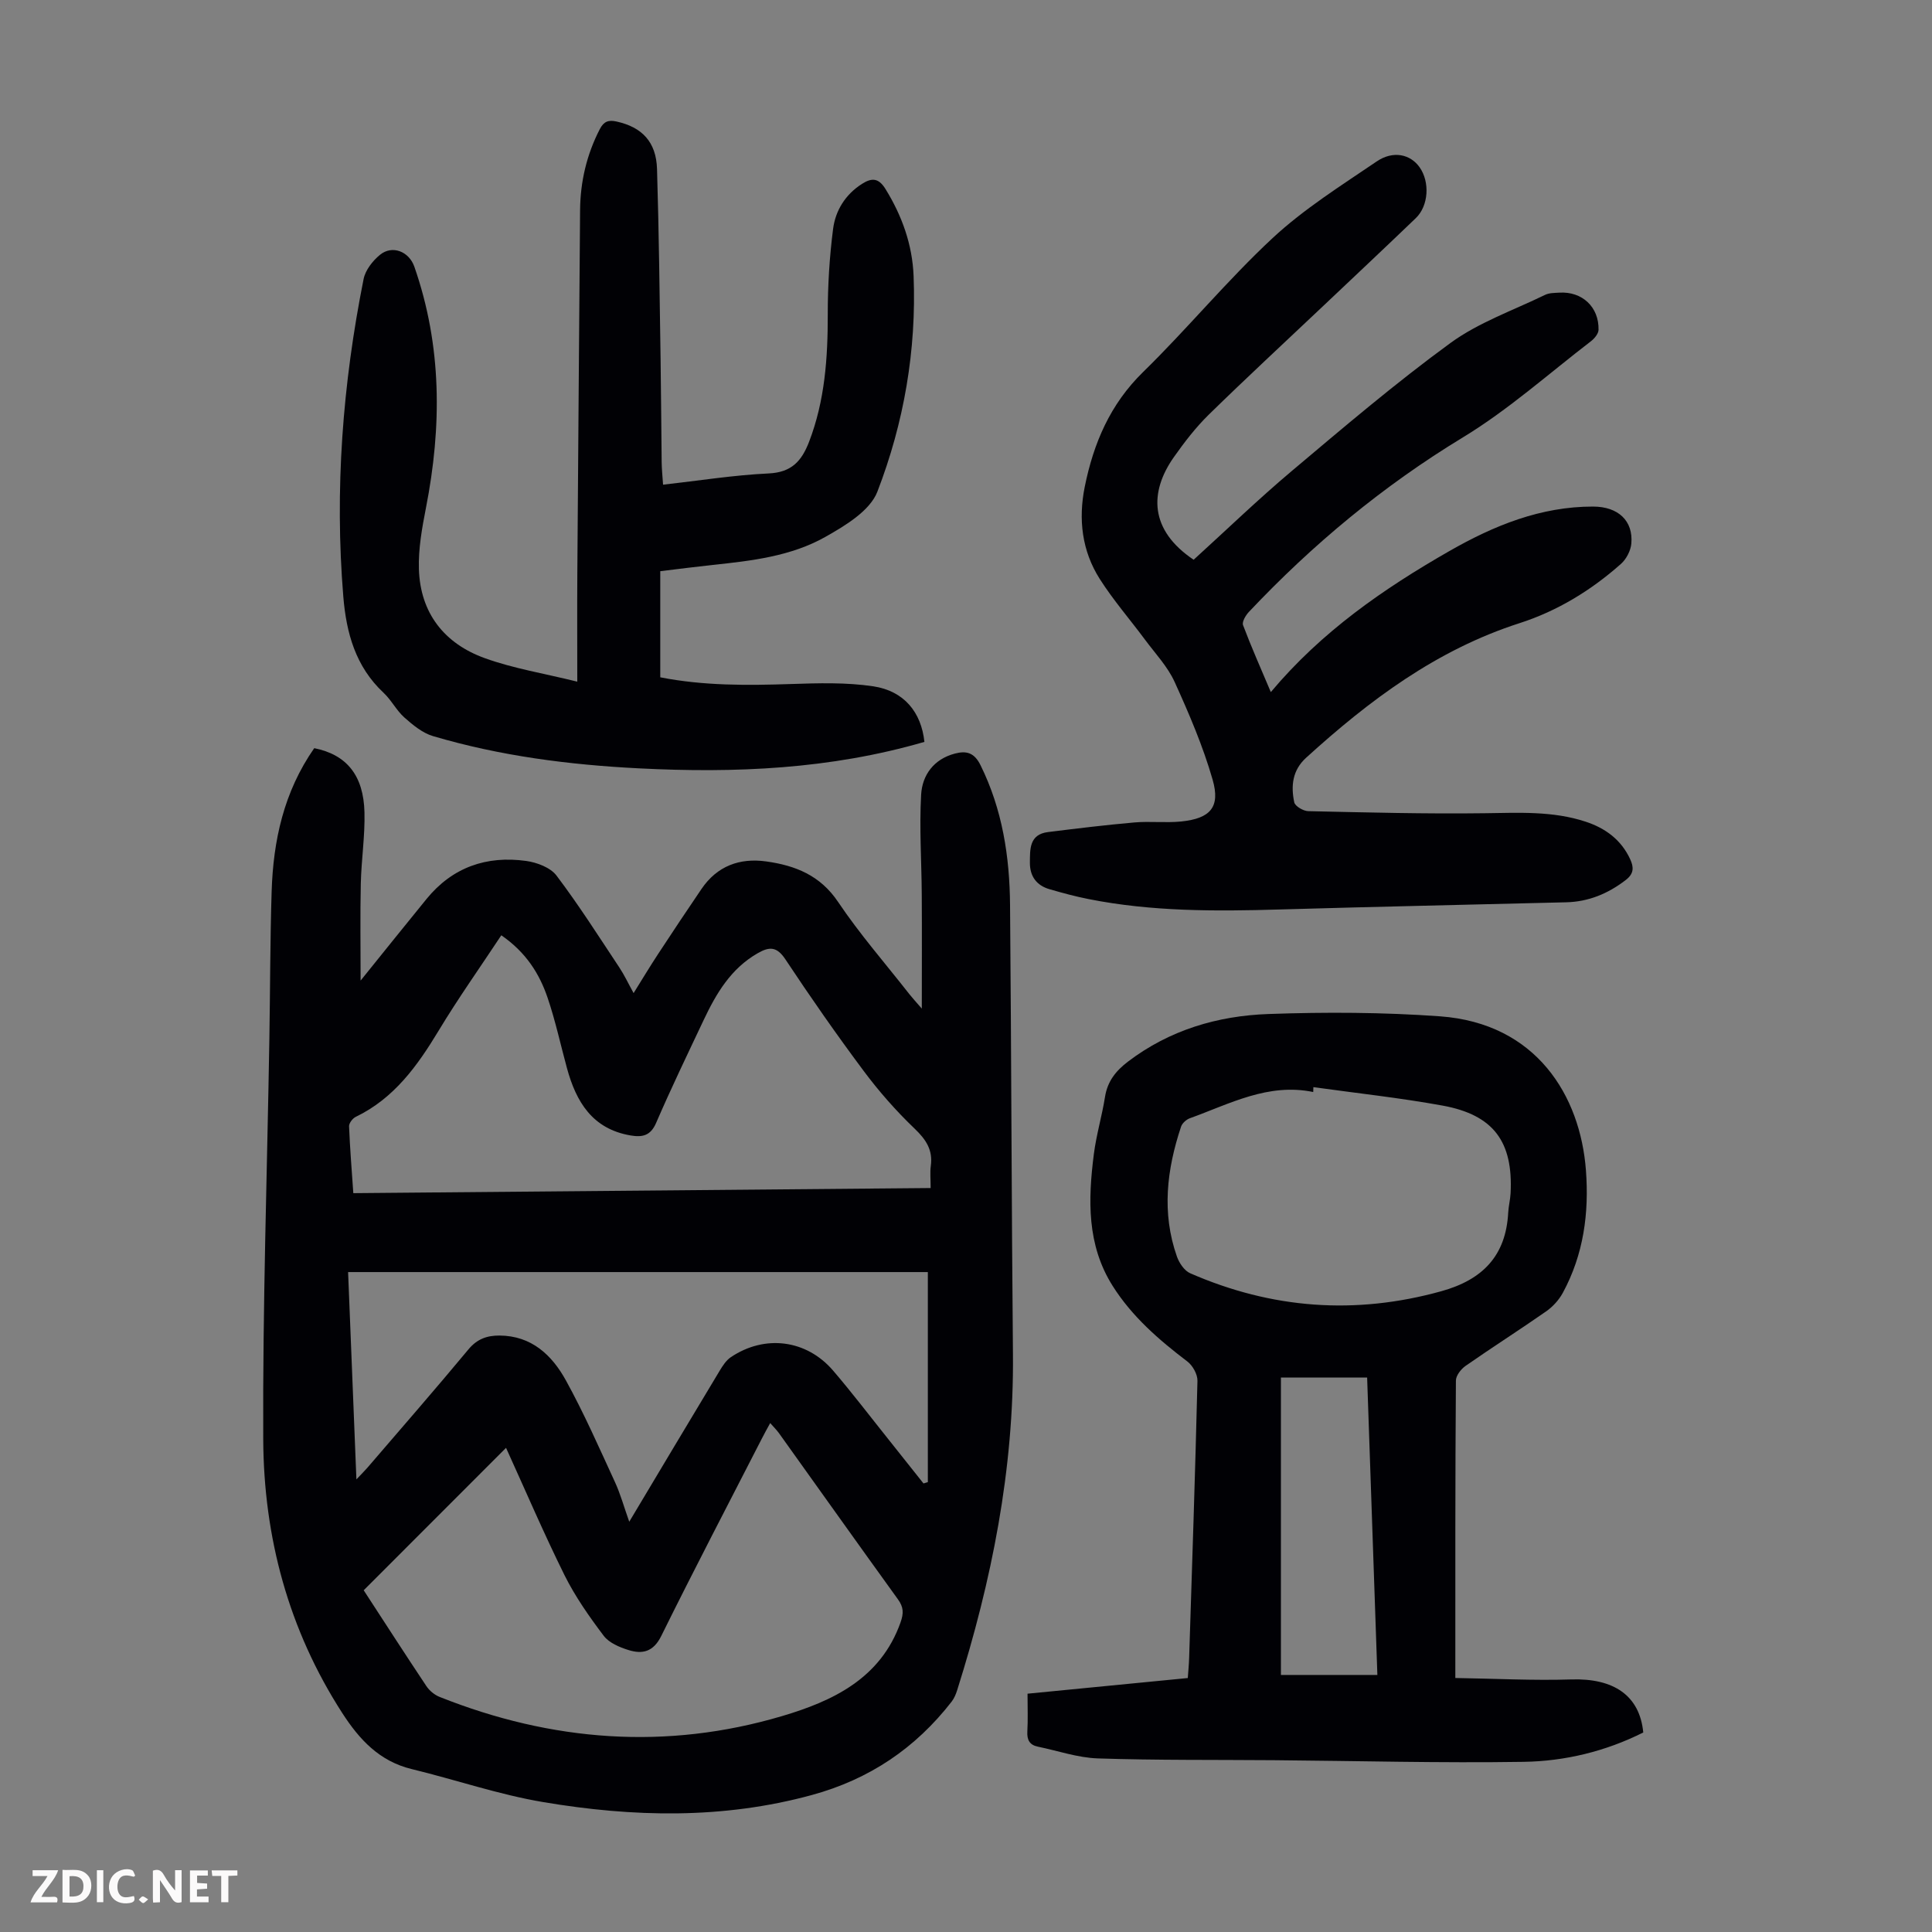
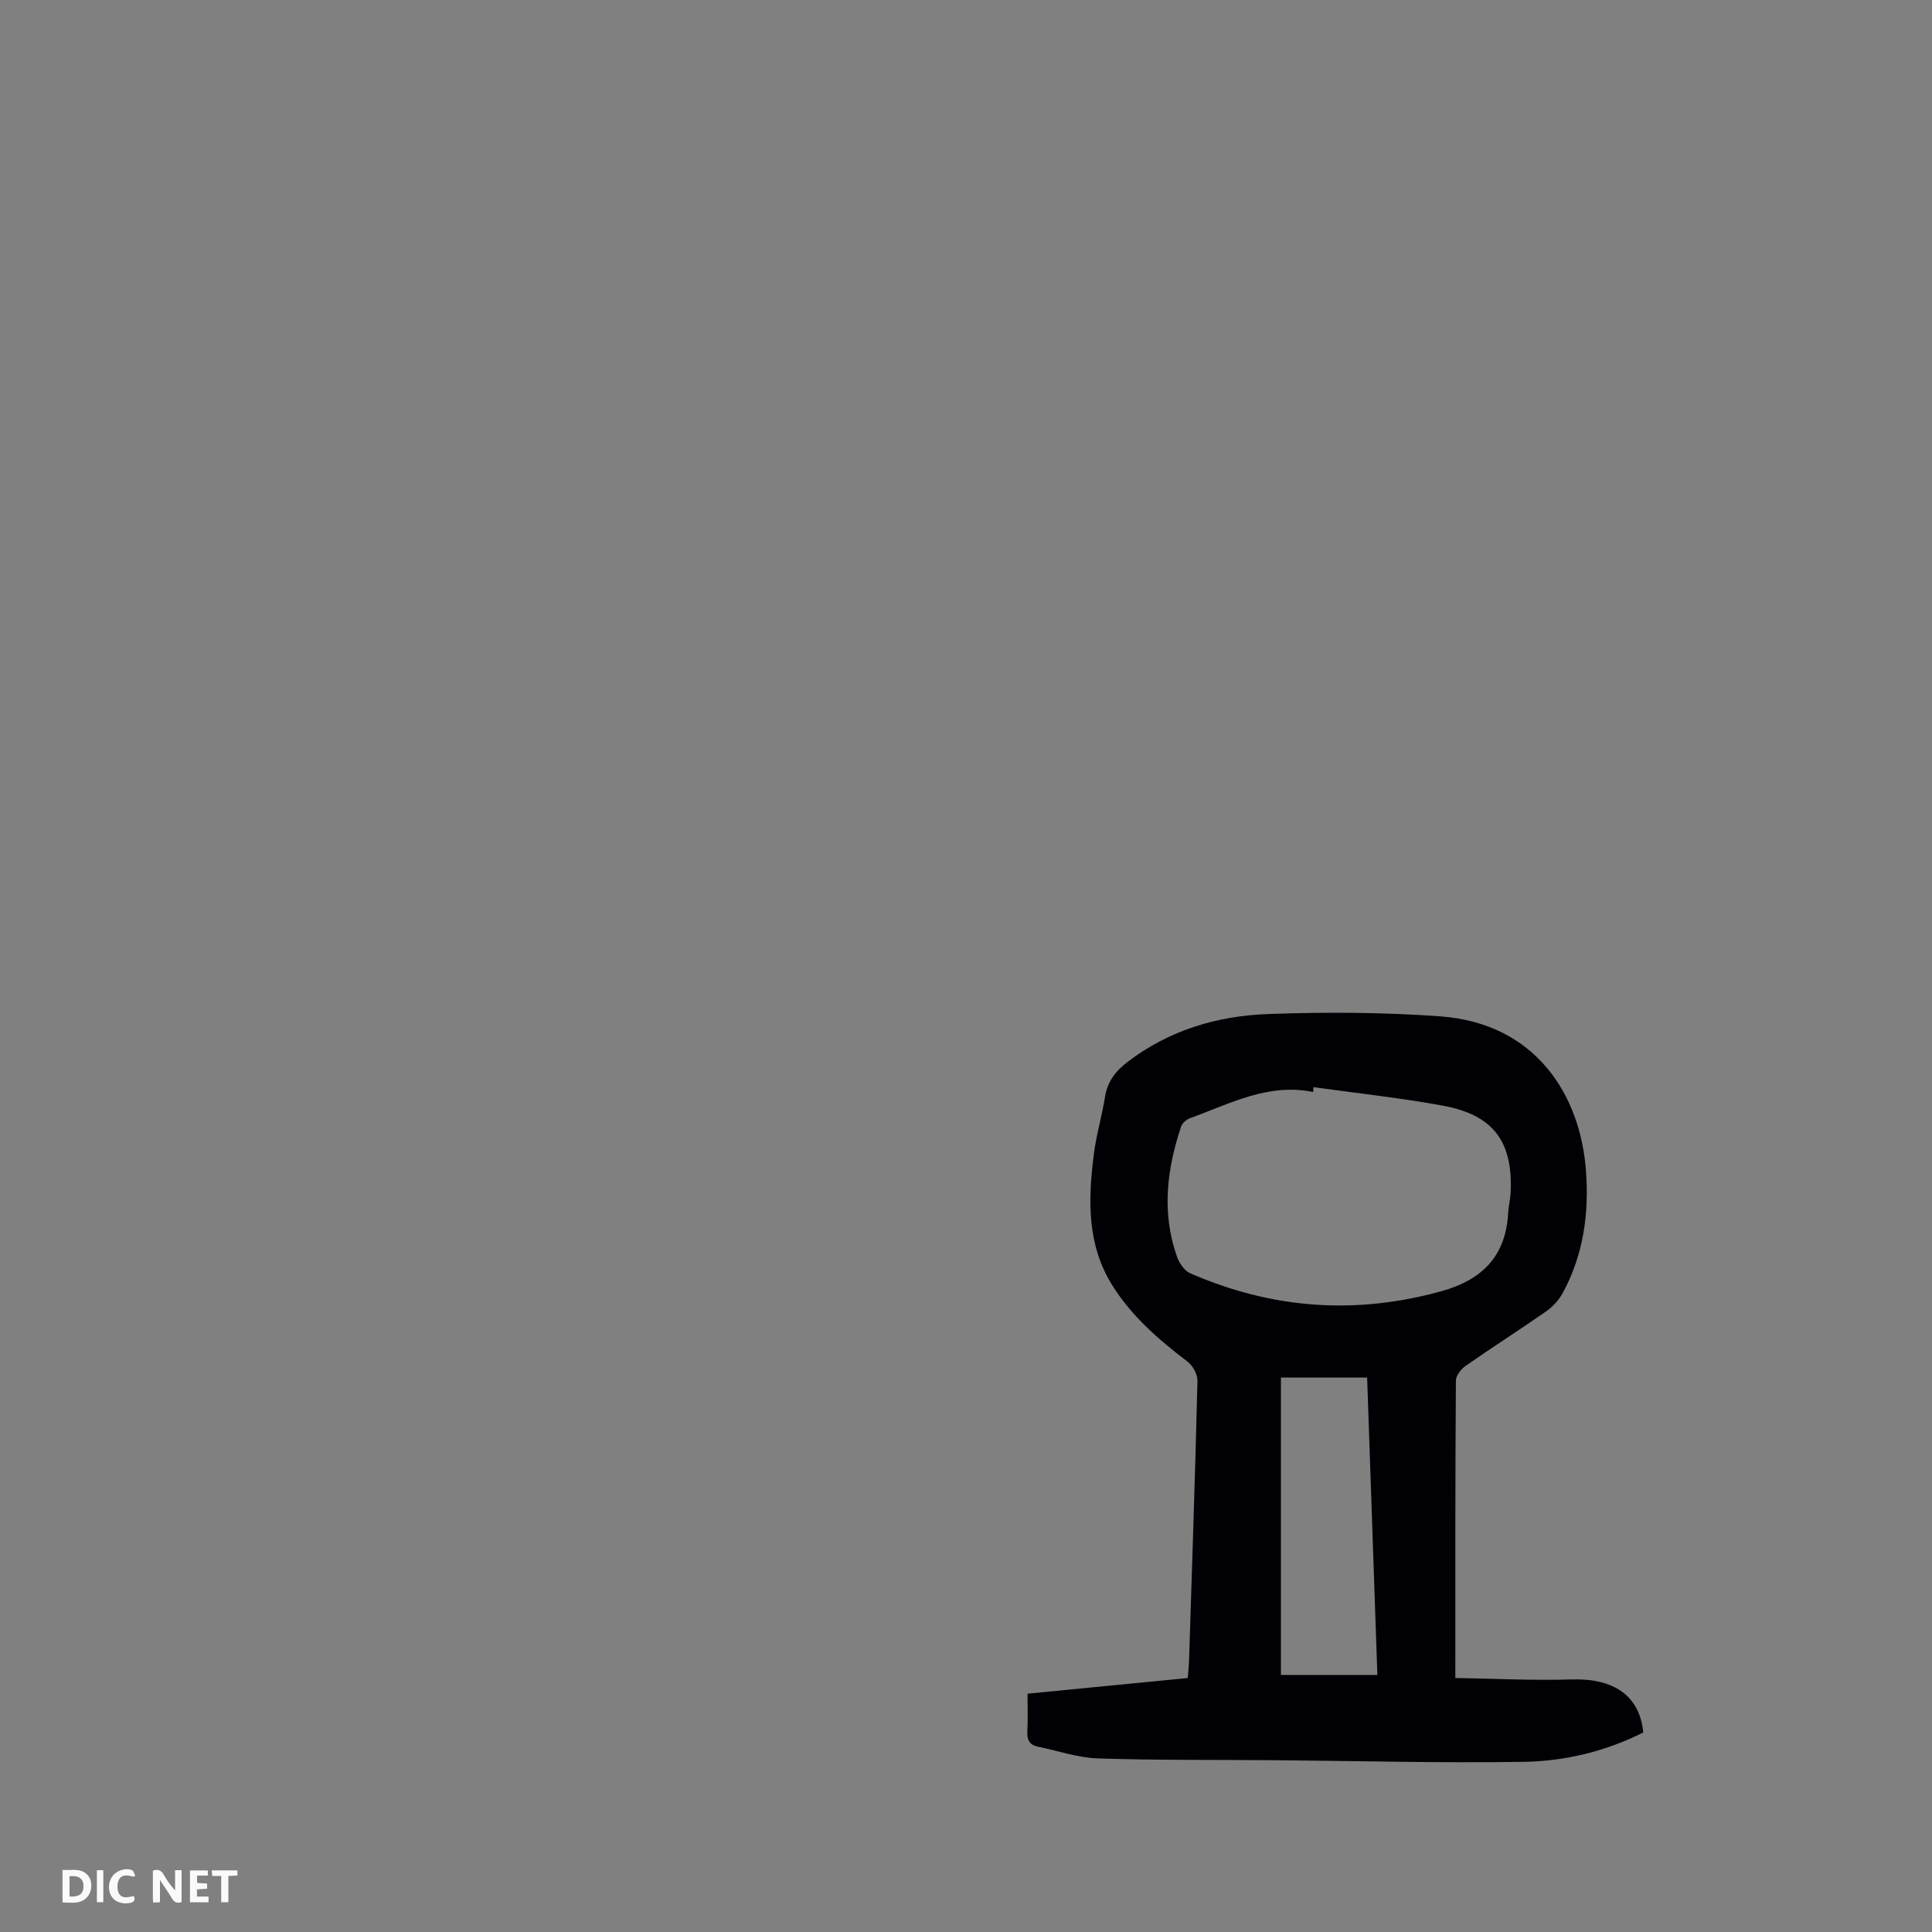
<svg xmlns="http://www.w3.org/2000/svg" enable-background="new 0 0 400 400" viewBox="0 0 400 400">
  <rect x="0" y="0" width="400" height="400" fill="#808080" stroke="none" />
  <g fill="#fbfafa">
    <path d="m37.59 393.81c-.92.31-1.52.05-2-.78-.7-1.2-1.52-2.34-2.47-3.78v4.59c-.55.03-.95.05-1.41.07-.03-.37-.06-.64-.06-.91 0-1.91 0-3.81 0-5.7 1.13-.41 1.77-.03 2.29.91.62 1.11 1.38 2.14 2.31 3.19v-4.2h1.35v6.61z" />
    <path d="m12.94 393.88v-6.75c1.9.19 3.93-.54 5.37 1.29.8 1.01.78 2.88.03 3.97-1.37 1.97-3.4 1.51-5.4 1.49m1.45-1.22c2.04.12 2.92-.58 2.89-2.21-.03-1.51-.98-2.19-2.89-2z" />
-     <path d="m11.81 393.87h-5.49c.68-2.18 2.47-3.48 3.51-5.45h-3.08v-1.21h5.29c-.71 2.13-2.44 3.48-3.47 5.51.86 0 1.63.04 2.39-.01.79-.05 1.14.21.85 1.16" />
    <path d="m39.33 393.86v-6.61h3.7v1.07h-2.22v1.52c.68.04 1.34.09 2.07.13v1.07c-.72.05-1.38.09-2.1.14v1.48h2.4v1.19h-3.85z" />
    <path d="m27.71 388.56c-1.15-.3-2.46-.61-3.1.64-.37.73-.41 1.93-.06 2.67.63 1.35 1.99.93 3.17.68.35.94-.01 1.32-.93 1.46-1.62.25-3.05-.27-3.76-1.48-.73-1.24-.6-3.03.31-4.17.88-1.11 2.71-1.7 4-1.16.32.13.44.74.65 1.12-.1.08-.19.16-.28.24" />
    <path d="m49.15 387.24v1.07c-.59.02-1.17.05-1.87.08v5.44h-1.48v-5.44h-1.85c-.05-.4-.08-.73-.13-1.15z" />
    <path d="m20.06 387.21h1.33v6.62h-1.33z" />
-     <path d="m30.68 393.25c-.49.38-.8.79-1.05.76-.32-.05-.6-.45-.9-.7.26-.24.51-.64.8-.67.29-.04.62.3 1.15.61" />
  </g>
-   <path d="m65.06 154.9c6.68 1.33 10.22 5.61 10.4 13.3.12 4.9-.65 9.82-.76 14.73-.15 6.53-.04 13.07-.04 20.09 4.84-6 9.22-11.47 13.65-16.9 5.36-6.57 12.42-9.01 20.63-7.87 2.23.31 5.02 1.36 6.28 3.03 4.63 6.12 8.76 12.63 13.01 19.03 1.04 1.57 1.84 3.29 2.95 5.3 1.8-2.89 3.4-5.55 5.11-8.15 2.94-4.49 5.92-8.96 8.94-13.4 3.23-4.76 7.89-6.48 13.41-5.71 6 .84 11.17 2.86 14.88 8.39 4.48 6.67 9.81 12.77 14.78 19.12.6.76 1.26 1.47 2.55 2.96 0-8.45.04-16.01-.01-23.56-.04-6.91-.52-13.84-.13-20.73.23-4.07 2.63-7.37 6.99-8.51 2.36-.62 4.01-.23 5.31 2.41 4.53 9.17 6.03 18.93 6.11 28.95.27 31 .31 62 .6 92.99.22 23.87-4.4 46.91-11.54 69.54-.26.83-.62 1.7-1.14 2.38-7.5 9.66-17.05 16.1-28.96 19.35-18.45 5.04-37.03 4.59-55.58 1.47-9.21-1.55-18.15-4.63-27.26-6.84-6.69-1.63-10.82-6.09-14.39-11.62-11.13-17.26-16.25-36.4-16.35-56.62-.13-27.64.81-55.28 1.27-82.92.17-10.18.15-20.37.47-30.54.33-10.53 2.51-20.62 8.82-29.67zm39.71 144.86c-9.98 9.99-19.67 19.68-29.47 29.49 4.15 6.37 8.51 13.14 12.97 19.83.63.95 1.69 1.83 2.75 2.25 23.19 9.24 46.94 11.07 70.92 3.96 10.42-3.09 20.37-7.73 24.5-19.37.69-1.95.64-3.19-.54-4.81-8.25-11.42-16.41-22.91-24.61-34.37-.49-.68-1.1-1.28-1.83-2.11-.68 1.25-1.22 2.21-1.71 3.18-6.98 13.62-14.07 27.19-20.85 40.91-1.64 3.31-3.92 3.8-6.79 2.9-1.86-.58-4.02-1.49-5.12-2.95-3-3.97-5.91-8.12-8.12-12.56-4.31-8.7-8.13-17.63-12.1-26.35zm87.91-53.79c0-1.89-.15-3.25.03-4.56.46-3.31-.97-5.46-3.35-7.74-3.84-3.67-7.4-7.72-10.58-11.99-5.62-7.53-10.99-15.24-16.18-23.07-1.77-2.66-3.3-2.65-5.72-1.26-5.56 3.18-8.59 8.33-11.2 13.85-3.34 7.07-6.74 14.11-9.84 21.29-1.16 2.69-2.88 3-5.3 2.59-7.9-1.35-11.26-6.96-13.16-13.94-1.32-4.84-2.38-9.77-3.99-14.52-1.7-5.02-4.48-9.45-9.6-12.98-4.42 6.69-8.94 13.06-12.97 19.74-4.4 7.29-9.21 14.01-17.16 17.85-.65.31-1.41 1.3-1.39 1.95.18 4.53.55 9.05.88 13.85 39.99-.37 79.56-.71 119.53-1.06zm-118.89 60.32c1.11-1.18 1.73-1.78 2.29-2.43 7-8.15 14.06-16.25 20.92-24.5 1.78-2.14 3.83-2.86 6.4-2.85 6.66.03 10.88 4.06 13.76 9.28 3.77 6.83 6.91 14.01 10.18 21.1 1.13 2.46 1.85 5.11 2.94 8.17 6.45-10.78 12.56-21.05 18.73-31.28.62-1.03 1.34-2.14 2.3-2.79 7.03-4.73 15.65-3.65 21.16 2.76 3.93 4.58 7.59 9.4 11.36 14.11 2.46 3.08 4.91 6.18 7.37 9.27.3-.09.6-.18.9-.27 0-14.47 0-28.93 0-43.49-39.79 0-79.76 0-120.03 0 .57 14.24 1.13 28.19 1.72 42.92z" fill="#010105" />
  <path d="m301.31 347.41c8.22.13 16.12.55 24.01.3 8.79-.28 14.16 3.33 14.9 10.98-7.76 3.9-16.19 5.95-24.78 6.08-17.2.27-34.42-.2-51.63-.34-12.18-.1-24.36.03-36.52-.37-4.15-.14-8.27-1.58-12.4-2.43-1.71-.35-2.29-1.39-2.19-3.13.14-2.45.04-4.91.04-7.84 11.05-1.08 21.99-2.14 33.18-3.24.11-1.55.24-2.86.28-4.18.61-19.12 1.26-38.24 1.72-57.36.03-1.34-.98-3.15-2.08-3.99-5.92-4.5-11.47-9.31-15.48-15.66-5.37-8.51-5.09-17.87-3.89-27.29.51-3.98 1.68-7.87 2.31-11.84.51-3.22 2.23-5.38 4.75-7.3 8.62-6.56 18.58-9.49 29.1-9.86 11.82-.42 23.73-.37 35.52.48 19.93 1.45 29.04 16.43 30.2 31.88.67 8.88-.49 17.43-4.77 25.34-.81 1.5-2.09 2.91-3.49 3.88-5.5 3.84-11.17 7.44-16.67 11.28-.94.66-1.99 2-1.99 3.04-.15 20.14-.12 40.27-.12 61.57zm-29.39-122.33c-.01.34-.02.67-.03 1.01-9.35-1.93-17.29 2.46-25.54 5.43-.73.26-1.58 1.02-1.82 1.73-2.96 8.87-4.05 17.86-.86 26.91.47 1.33 1.54 2.93 2.74 3.45 16.87 7.37 34.16 8.68 52.01 3.72 8.53-2.37 13.37-7.32 13.84-16.29.07-1.33.42-2.65.49-3.98.55-10.66-3.5-16.21-14.03-18.15-8.87-1.62-17.86-2.58-26.8-3.83zm-6.72 60.12v61.58h19.97c-.72-20.9-1.42-41.19-2.12-61.58-6.16 0-11.93 0-17.85 0z" fill="#010105" />
-   <path d="m247.13 115.89c6.81-6.19 13.33-12.49 20.25-18.32 10.78-9.08 21.54-18.25 32.91-26.55 5.85-4.27 13-6.76 19.6-9.97.86-.42 1.96-.4 2.96-.46 4.71-.29 8.22 2.97 8.11 7.7-.02.8-.84 1.79-1.56 2.35-8.77 6.73-17.11 14.2-26.51 19.91-16.53 10.03-31.14 22.17-44.33 36.15-.66.7-1.46 2.06-1.2 2.73 1.72 4.56 3.71 9.03 5.75 13.86 10.5-12.52 23.34-21.4 36.97-29.2 9.21-5.27 18.91-9.23 29.77-9.21 5.19.01 8.32 2.96 7.9 7.66-.13 1.47-1.03 3.21-2.14 4.2-6.17 5.48-13.17 9.76-21.01 12.28-17.16 5.52-31.11 15.97-44.19 27.87-2.85 2.59-3.16 5.85-2.45 9.22.17.81 1.88 1.81 2.9 1.83 12.17.27 24.36.59 36.53.43 7.07-.09 14.1-.5 20.93 1.76 4.09 1.35 7.35 3.76 9.2 7.78.75 1.64.8 2.96-.93 4.29-3.68 2.83-7.71 4.5-12.34 4.61-19.79.5-39.59.91-59.38 1.49-13.22.39-26.41.44-39.46-2.15-2.74-.54-5.44-1.27-8.12-2.05-2.68-.77-4.07-2.68-4.06-5.46.02-2.81-.14-5.89 3.75-6.37 5.95-.74 11.91-1.47 17.88-1.99 3.21-.28 6.49.12 9.69-.2 6.03-.62 8.15-2.95 6.51-8.66-1.99-6.92-4.87-13.64-7.86-20.22-1.44-3.17-3.98-5.86-6.1-8.71-3.12-4.21-6.59-8.2-9.4-12.61-3.7-5.81-4.47-12.36-3.12-19.07 1.82-9.02 5.24-17.1 12.08-23.78 9.2-8.99 17.42-19 26.83-27.75 6.49-6.03 14.16-10.84 21.53-15.85 3.43-2.33 7-1.49 8.9 1.21 2.15 3.06 1.86 7.98-.8 10.53-6.38 6.13-12.83 12.18-19.25 18.26-7.89 7.46-15.86 14.84-23.62 22.43-2.69 2.64-5.04 5.7-7.22 8.79-5.09 7.24-5.07 15.08 4.1 21.24z" fill="#010105" />
-   <path d="m191.39 153.6c-19.51 5.67-39.23 6.49-59.09 5.48-14.44-.73-28.75-2.56-42.66-6.68-2.17-.64-4.17-2.3-5.92-3.85-1.65-1.47-2.69-3.61-4.31-5.12-5.79-5.41-7.71-12.37-8.33-19.89-1.82-22.13-.14-44.04 4.2-65.77.37-1.85 1.88-3.78 3.4-5.02 2.53-2.07 6-.69 7.1 2.45 5.74 16.43 5.71 33.11 2.4 50-.81 4.15-1.58 8.43-1.45 12.62.28 9.12 5.27 15.44 13.68 18.46 5.92 2.13 12.24 3.15 19.11 4.85 0-8.12-.04-15.26.01-22.41.17-25.07.38-50.13.57-75.2.05-5.91 1.36-11.5 4.08-16.78.83-1.61 1.8-1.95 3.47-1.58 5.26 1.16 8.21 4.21 8.38 9.82.4 13.19.54 26.39.74 39.58.11 7.05.13 14.1.22 21.15.02 1.42.17 2.84.29 4.64 7.47-.84 14.65-1.99 21.87-2.33 4.74-.22 6.83-2.57 8.36-6.55 3.28-8.53 3.88-17.37 3.87-26.38-.01-5.9.35-11.84 1.1-17.68.49-3.82 2.53-7.13 5.97-9.33 2.02-1.29 3.44-1.28 4.88 1.05 3.43 5.55 5.56 11.52 5.82 17.99.61 15.39-2 30.43-7.5 44.68-1.53 3.96-6.66 7.04-10.79 9.37-7.1 4-15.23 4.94-23.27 5.79-3.55.38-7.1.84-10.89 1.3v21.97c9.01 1.77 18.01 1.69 27.07 1.39 5.67-.19 11.44-.36 17.01.47 6.41.96 9.96 5.38 10.61 11.51z" fill="#010105" />
</svg>